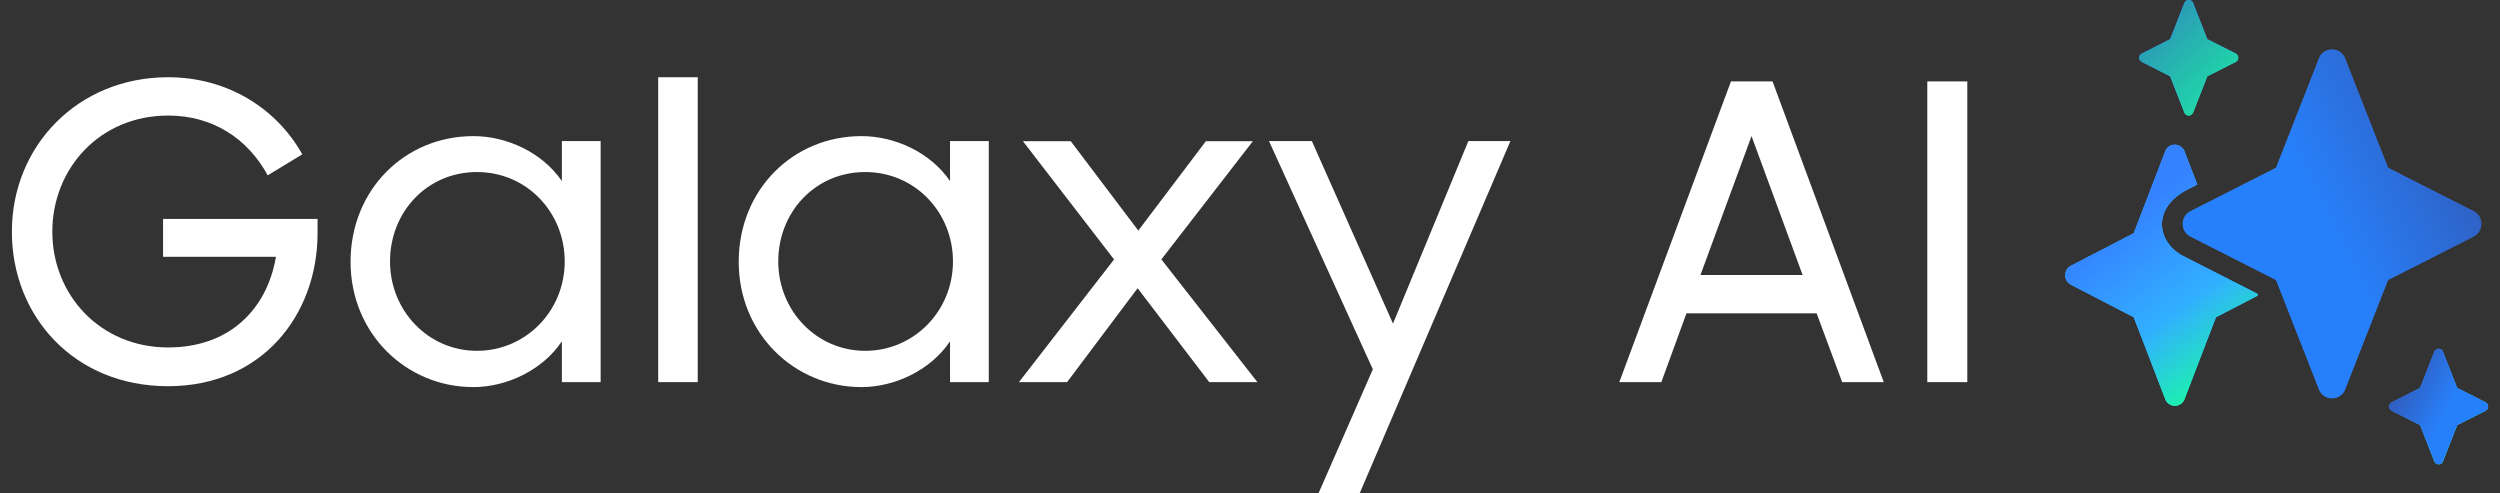
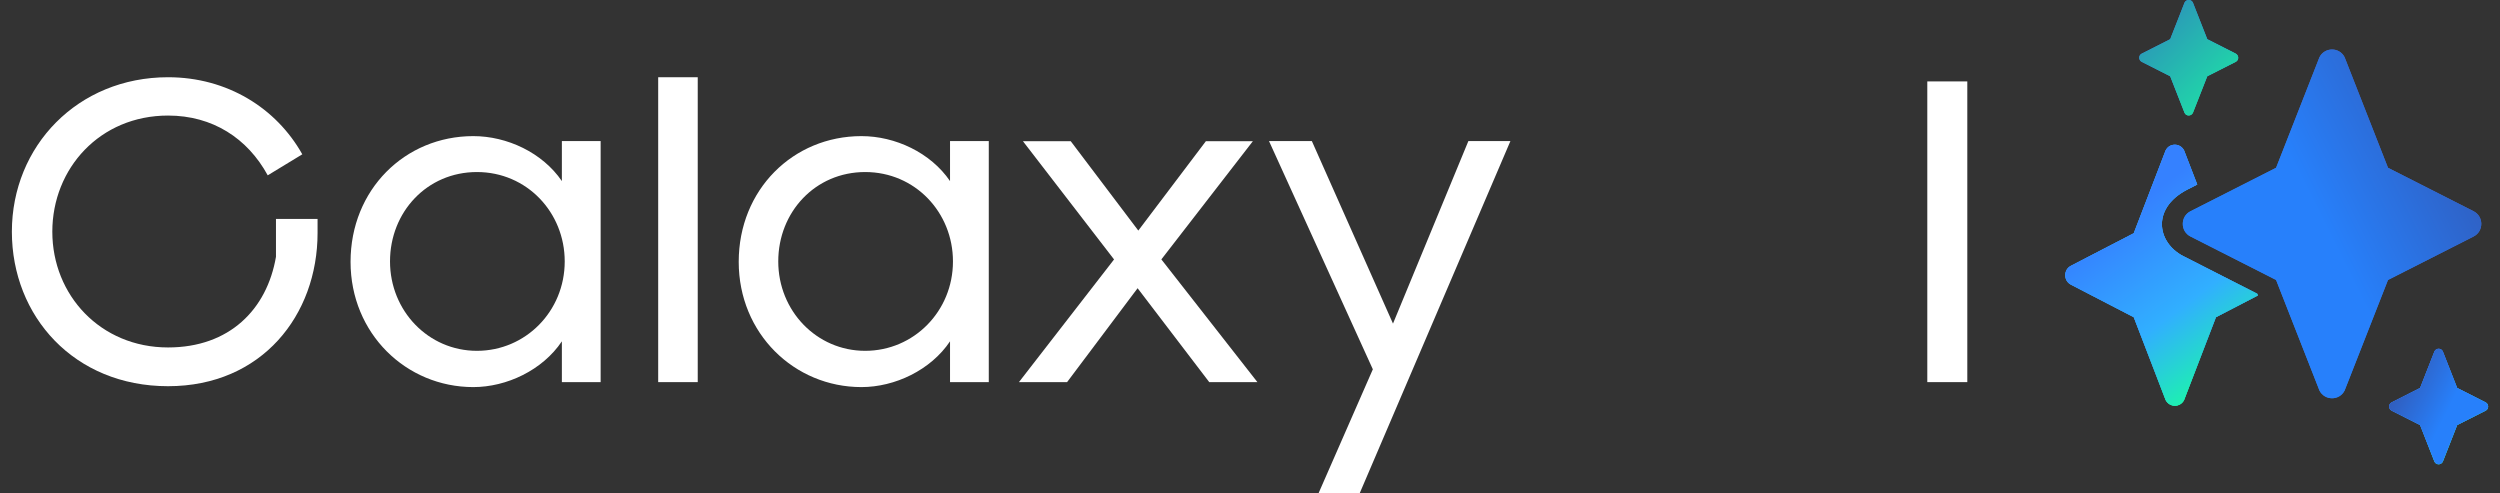
<svg xmlns="http://www.w3.org/2000/svg" width="152" height="30" viewBox="0 0 152 30" fill="none">
  <rect x="0" y="0" width="152" height="30" fill="#333333" stroke="none" />
  <g clip-path="url(#clip0_704_3724)">
-     <path d="M0.722 14.089C0.722 8.88 4.728 4.696 10.217 4.696C13.824 4.696 16.806 6.578 18.38 9.382L16.278 10.66C15.048 8.406 12.924 7.026 10.217 7.026C6.082 7.026 3.181 10.234 3.181 14.089C3.181 17.944 6.109 21.125 10.217 21.125C13.948 21.125 16.229 18.817 16.779 15.615H9.915V13.312H19.308V14.164C19.308 19.152 15.927 23.481 10.217 23.481C4.507 23.481 0.722 19.227 0.722 14.089Z" fill="white" />
+     <path d="M0.722 14.089C0.722 8.88 4.728 4.696 10.217 4.696C13.824 4.696 16.806 6.578 18.38 9.382L16.278 10.66C15.048 8.406 12.924 7.026 10.217 7.026C6.082 7.026 3.181 10.234 3.181 14.089C3.181 17.944 6.109 21.125 10.217 21.125C13.948 21.125 16.229 18.817 16.779 15.615V13.312H19.308V14.164C19.308 19.152 15.927 23.481 10.217 23.481C4.507 23.481 0.722 19.227 0.722 14.089Z" fill="white" />
    <path d="M21.314 15.917C21.314 11.533 24.619 8.276 28.776 8.276C30.83 8.276 32.981 9.279 34.162 11.01V8.578H36.519V23.233H34.162V20.753C32.987 22.505 30.809 23.535 28.776 23.535C24.694 23.535 21.314 20.279 21.314 15.922V15.917ZM34.335 15.895C34.335 12.913 32.032 10.46 28.997 10.46C25.961 10.46 23.713 12.892 23.713 15.895C23.713 18.898 26.042 21.33 28.997 21.33C31.952 21.33 34.335 18.925 34.335 15.895Z" fill="white" />
    <path d="M40.018 4.696H42.422V23.233H40.018V4.696Z" fill="white" />
    <path d="M44.914 15.917C44.914 11.533 48.219 8.276 52.376 8.276C54.43 8.276 56.581 9.279 57.762 11.01V8.578H60.118V23.233H57.762V20.753C56.587 22.505 54.408 23.535 52.376 23.535C48.294 23.535 44.914 20.279 44.914 15.922V15.917ZM57.94 15.895C57.94 12.913 55.638 10.46 52.602 10.46C49.567 10.46 47.318 12.892 47.318 15.895C47.318 18.898 49.648 21.33 52.602 21.33C55.557 21.33 57.94 18.925 57.94 15.895Z" fill="white" />
    <path d="M67.732 15.771L62.194 8.584H65.1L69.209 14.019L73.318 8.584H76.175L70.611 15.771L76.45 23.233H73.522L69.166 17.523L64.879 23.233H61.952L67.737 15.771H67.732Z" fill="white" />
    <path d="M83.47 22.457L77.156 8.578H79.761L84.694 19.675L89.277 8.578H91.833L82.667 29.995H80.165L83.47 22.451V22.457Z" fill="white" />
-     <path d="M105.242 4.95H107.771L114.532 23.233H112.004L110.451 19.049H102.536L101.01 23.233H98.454L105.242 4.95ZM103.388 16.72H109.599L106.493 8.276L103.388 16.72Z" fill="white" />
    <path d="M117.18 4.95H119.612V23.233H117.18V4.95Z" fill="white" />
-     <path fill-rule="evenodd" clip-rule="evenodd" d="M131.948 2.383L132.822 0.156C132.929 -0.054 133.226 -0.054 133.328 0.156L134.202 2.383L135.927 3.257C136.137 3.364 136.137 3.661 135.927 3.763L134.202 4.637L133.328 6.864C133.22 7.074 132.924 7.074 132.822 6.864L131.948 4.637L130.223 3.763C130.012 3.656 130.012 3.359 130.223 3.257L131.948 2.383Z" fill="url(#paint0_linear_704_3724)" />
    <path fill-rule="evenodd" clip-rule="evenodd" d="M131.948 2.383L132.822 0.156C132.929 -0.054 133.226 -0.054 133.328 0.156L134.202 2.383L135.927 3.257C136.137 3.364 136.137 3.661 135.927 3.763L134.202 4.637L133.328 6.864C133.22 7.074 132.924 7.074 132.822 6.864L131.948 4.637L130.223 3.763C130.012 3.656 130.012 3.359 130.223 3.257L131.948 2.383Z" fill="url(#paint1_linear_704_3724)" />
    <path fill-rule="evenodd" clip-rule="evenodd" d="M131.948 2.383L132.822 0.156C132.929 -0.054 133.226 -0.054 133.328 0.156L134.202 2.383L135.927 3.257C136.137 3.364 136.137 3.661 135.927 3.763L134.202 4.637L133.328 6.864C133.22 7.074 132.924 7.074 132.822 6.864L131.948 4.637L130.223 3.763C130.012 3.656 130.012 3.359 130.223 3.257L131.948 2.383Z" fill="url(#paint2_linear_704_3724)" />
    <path fill-rule="evenodd" clip-rule="evenodd" d="M147.142 23.589L148.016 21.362C148.123 21.152 148.42 21.152 148.522 21.362L149.396 23.589L151.121 24.463C151.332 24.57 151.332 24.867 151.121 24.97L149.396 25.843L148.522 28.07C148.415 28.28 148.118 28.28 148.016 28.07L147.142 25.843L145.417 24.97C145.206 24.862 145.206 24.565 145.417 24.463L147.142 23.589Z" fill="url(#paint3_linear_704_3724)" />
    <path fill-rule="evenodd" clip-rule="evenodd" d="M147.142 23.589L148.016 21.362C148.123 21.152 148.42 21.152 148.522 21.362L149.396 23.589L151.121 24.463C151.332 24.57 151.332 24.867 151.121 24.97L149.396 25.843L148.522 28.07C148.415 28.28 148.118 28.28 148.016 28.07L147.142 25.843L145.417 24.97C145.206 24.862 145.206 24.565 145.417 24.463L147.142 23.589Z" fill="url(#paint4_linear_704_3724)" />
    <path fill-rule="evenodd" clip-rule="evenodd" d="M147.142 23.589L148.016 21.362C148.123 21.152 148.42 21.152 148.522 21.362L149.396 23.589L151.121 24.463C151.332 24.57 151.332 24.867 151.121 24.97L149.396 25.843L148.522 28.07C148.415 28.28 148.118 28.28 148.016 28.07L147.142 25.843L145.417 24.97C145.206 24.862 145.206 24.565 145.417 24.463L147.142 23.589Z" fill="url(#paint5_linear_704_3724)" />
    <path fill-rule="evenodd" clip-rule="evenodd" d="M131.668 9.15C131.899 8.681 132.557 8.681 132.794 9.15L133.592 11.22L132.956 11.544C130.74 12.709 131.166 14.881 132.908 15.652L132.956 15.679L137.237 17.858L137.28 17.965L134.73 19.287L132.794 24.317C132.563 24.786 131.905 24.786 131.668 24.317L129.732 19.287L125.915 17.308C125.451 17.07 125.451 16.396 125.915 16.159L129.732 14.181L131.668 9.15Z" fill="url(#paint6_linear_704_3724)" />
    <path fill-rule="evenodd" clip-rule="evenodd" d="M131.668 9.15C131.899 8.681 132.557 8.681 132.794 9.15L133.592 11.22L132.956 11.544C130.74 12.709 131.166 14.881 132.908 15.652L132.956 15.679L137.237 17.858L137.28 17.965L134.73 19.287L132.794 24.317C132.563 24.786 131.905 24.786 131.668 24.317L129.732 19.287L125.915 17.308C125.451 17.07 125.451 16.396 125.915 16.159L129.732 14.181L131.668 9.15Z" fill="url(#paint7_linear_704_3724)" />
    <path fill-rule="evenodd" clip-rule="evenodd" d="M131.668 9.15C131.899 8.681 132.557 8.681 132.794 9.15L133.592 11.22L132.956 11.544C130.74 12.709 131.166 14.881 132.908 15.652L132.956 15.679L137.237 17.858L137.28 17.965L134.73 19.287L132.794 24.317C132.563 24.786 131.905 24.786 131.668 24.317L129.732 19.287L125.915 17.308C125.451 17.07 125.451 16.396 125.915 16.159L129.732 14.181L131.668 9.15Z" fill="url(#paint8_linear_704_3724)" />
    <path fill-rule="evenodd" clip-rule="evenodd" d="M145.19 10.201L142.554 3.483C142.236 2.852 141.341 2.852 141.022 3.483L138.386 10.201L133.183 12.843C132.557 13.161 132.557 14.062 133.183 14.38L138.386 17.022L141.022 23.74C141.341 24.371 142.236 24.371 142.554 23.74L145.19 17.022L150.393 14.38C151.019 14.062 151.019 13.161 150.393 12.843L145.19 10.201Z" fill="url(#paint9_linear_704_3724)" />
    <path fill-rule="evenodd" clip-rule="evenodd" d="M145.19 10.201L142.554 3.483C142.236 2.852 141.341 2.852 141.022 3.483L138.386 10.201L133.183 12.843C132.557 13.161 132.557 14.062 133.183 14.38L138.386 17.022L141.022 23.74C141.341 24.371 142.236 24.371 142.554 23.74L145.19 17.022L150.393 14.38C151.019 14.062 151.019 13.161 150.393 12.843L145.19 10.201Z" fill="url(#paint10_linear_704_3724)" />
  </g>
  <defs>
    <linearGradient id="paint0_linear_704_3724" x1="131.506" y1="1.181" x2="135.566" y2="5.589" gradientUnits="userSpaceOnUse">
      <stop stop-color="#2B65D9" />
      <stop offset="0.57" stop-color="#3091F2" />
      <stop offset="1" stop-color="#19FF9F" />
    </linearGradient>
    <linearGradient id="paint1_linear_704_3724" x1="131.959" y1="1.709" x2="135.788" y2="6.163" gradientUnits="userSpaceOnUse">
      <stop stop-color="#3581FF" />
      <stop offset="0.53" stop-color="#31AFFF" />
      <stop offset="1" stop-color="#19FF9F" />
    </linearGradient>
    <linearGradient id="paint2_linear_704_3724" x1="131.053" y1="0.652" x2="137.992" y2="7.515" gradientUnits="userSpaceOnUse">
      <stop stop-color="#2C92B9" />
      <stop offset="1" stop-color="#19FF9F" />
    </linearGradient>
    <linearGradient id="paint3_linear_704_3724" x1="146.765" y1="22.338" x2="150.856" y2="27.014" gradientUnits="userSpaceOnUse">
      <stop stop-color="#2B65D9" />
      <stop offset="0.57" stop-color="#3091F2" />
      <stop offset="1" stop-color="#19FF9F" />
    </linearGradient>
    <linearGradient id="paint4_linear_704_3724" x1="146.991" y1="22.867" x2="151.052" y2="27.275" gradientUnits="userSpaceOnUse">
      <stop stop-color="#3581FF" />
      <stop offset="0.53" stop-color="#31AFFF" />
      <stop offset="1" stop-color="#19FF9F" />
    </linearGradient>
    <linearGradient id="paint5_linear_704_3724" x1="146.085" y1="23.131" x2="148.999" y2="24.588" gradientUnits="userSpaceOnUse">
      <stop stop-color="#305EBF" />
      <stop offset="1" stop-color="#2780FB" />
    </linearGradient>
    <linearGradient id="paint6_linear_704_3724" x1="130.808" y1="9.312" x2="138.767" y2="19.091" gradientUnits="userSpaceOnUse">
      <stop stop-color="#2B65D9" />
      <stop offset="0.57" stop-color="#3091F2" />
      <stop offset="1" stop-color="#19FF9F" />
    </linearGradient>
    <linearGradient id="paint7_linear_704_3724" x1="133.011" y1="14.093" x2="137.945" y2="21.887" gradientUnits="userSpaceOnUse">
      <stop stop-color="#31AFFF" />
      <stop offset="0.67" stop-color="#3581FF" />
      <stop offset="1" stop-color="#19FF9F" />
    </linearGradient>
    <linearGradient id="paint8_linear_704_3724" x1="131.69" y1="11.104" x2="139.151" y2="21.107" gradientUnits="userSpaceOnUse">
      <stop stop-color="#3581FF" />
      <stop offset="0.53" stop-color="#31AFFF" />
      <stop offset="1" stop-color="#19FF9F" />
    </linearGradient>
    <linearGradient id="paint9_linear_704_3724" x1="147.777" y1="8.702" x2="138.441" y2="16.029" gradientUnits="userSpaceOnUse">
      <stop stop-color="#4768CC" />
      <stop offset="1" stop-color="#3081F1" />
    </linearGradient>
    <linearGradient id="paint10_linear_704_3724" x1="149.827" y1="8.702" x2="141.033" y2="13.094" gradientUnits="userSpaceOnUse">
      <stop stop-color="#305EBF" />
      <stop offset="1" stop-color="#2780FB" />
    </linearGradient>
    <clipPath id="clip0_704_3724">
      <rect width="150.555" height="30" fill="white" transform="translate(0.722)" />
    </clipPath>
  </defs>
</svg>